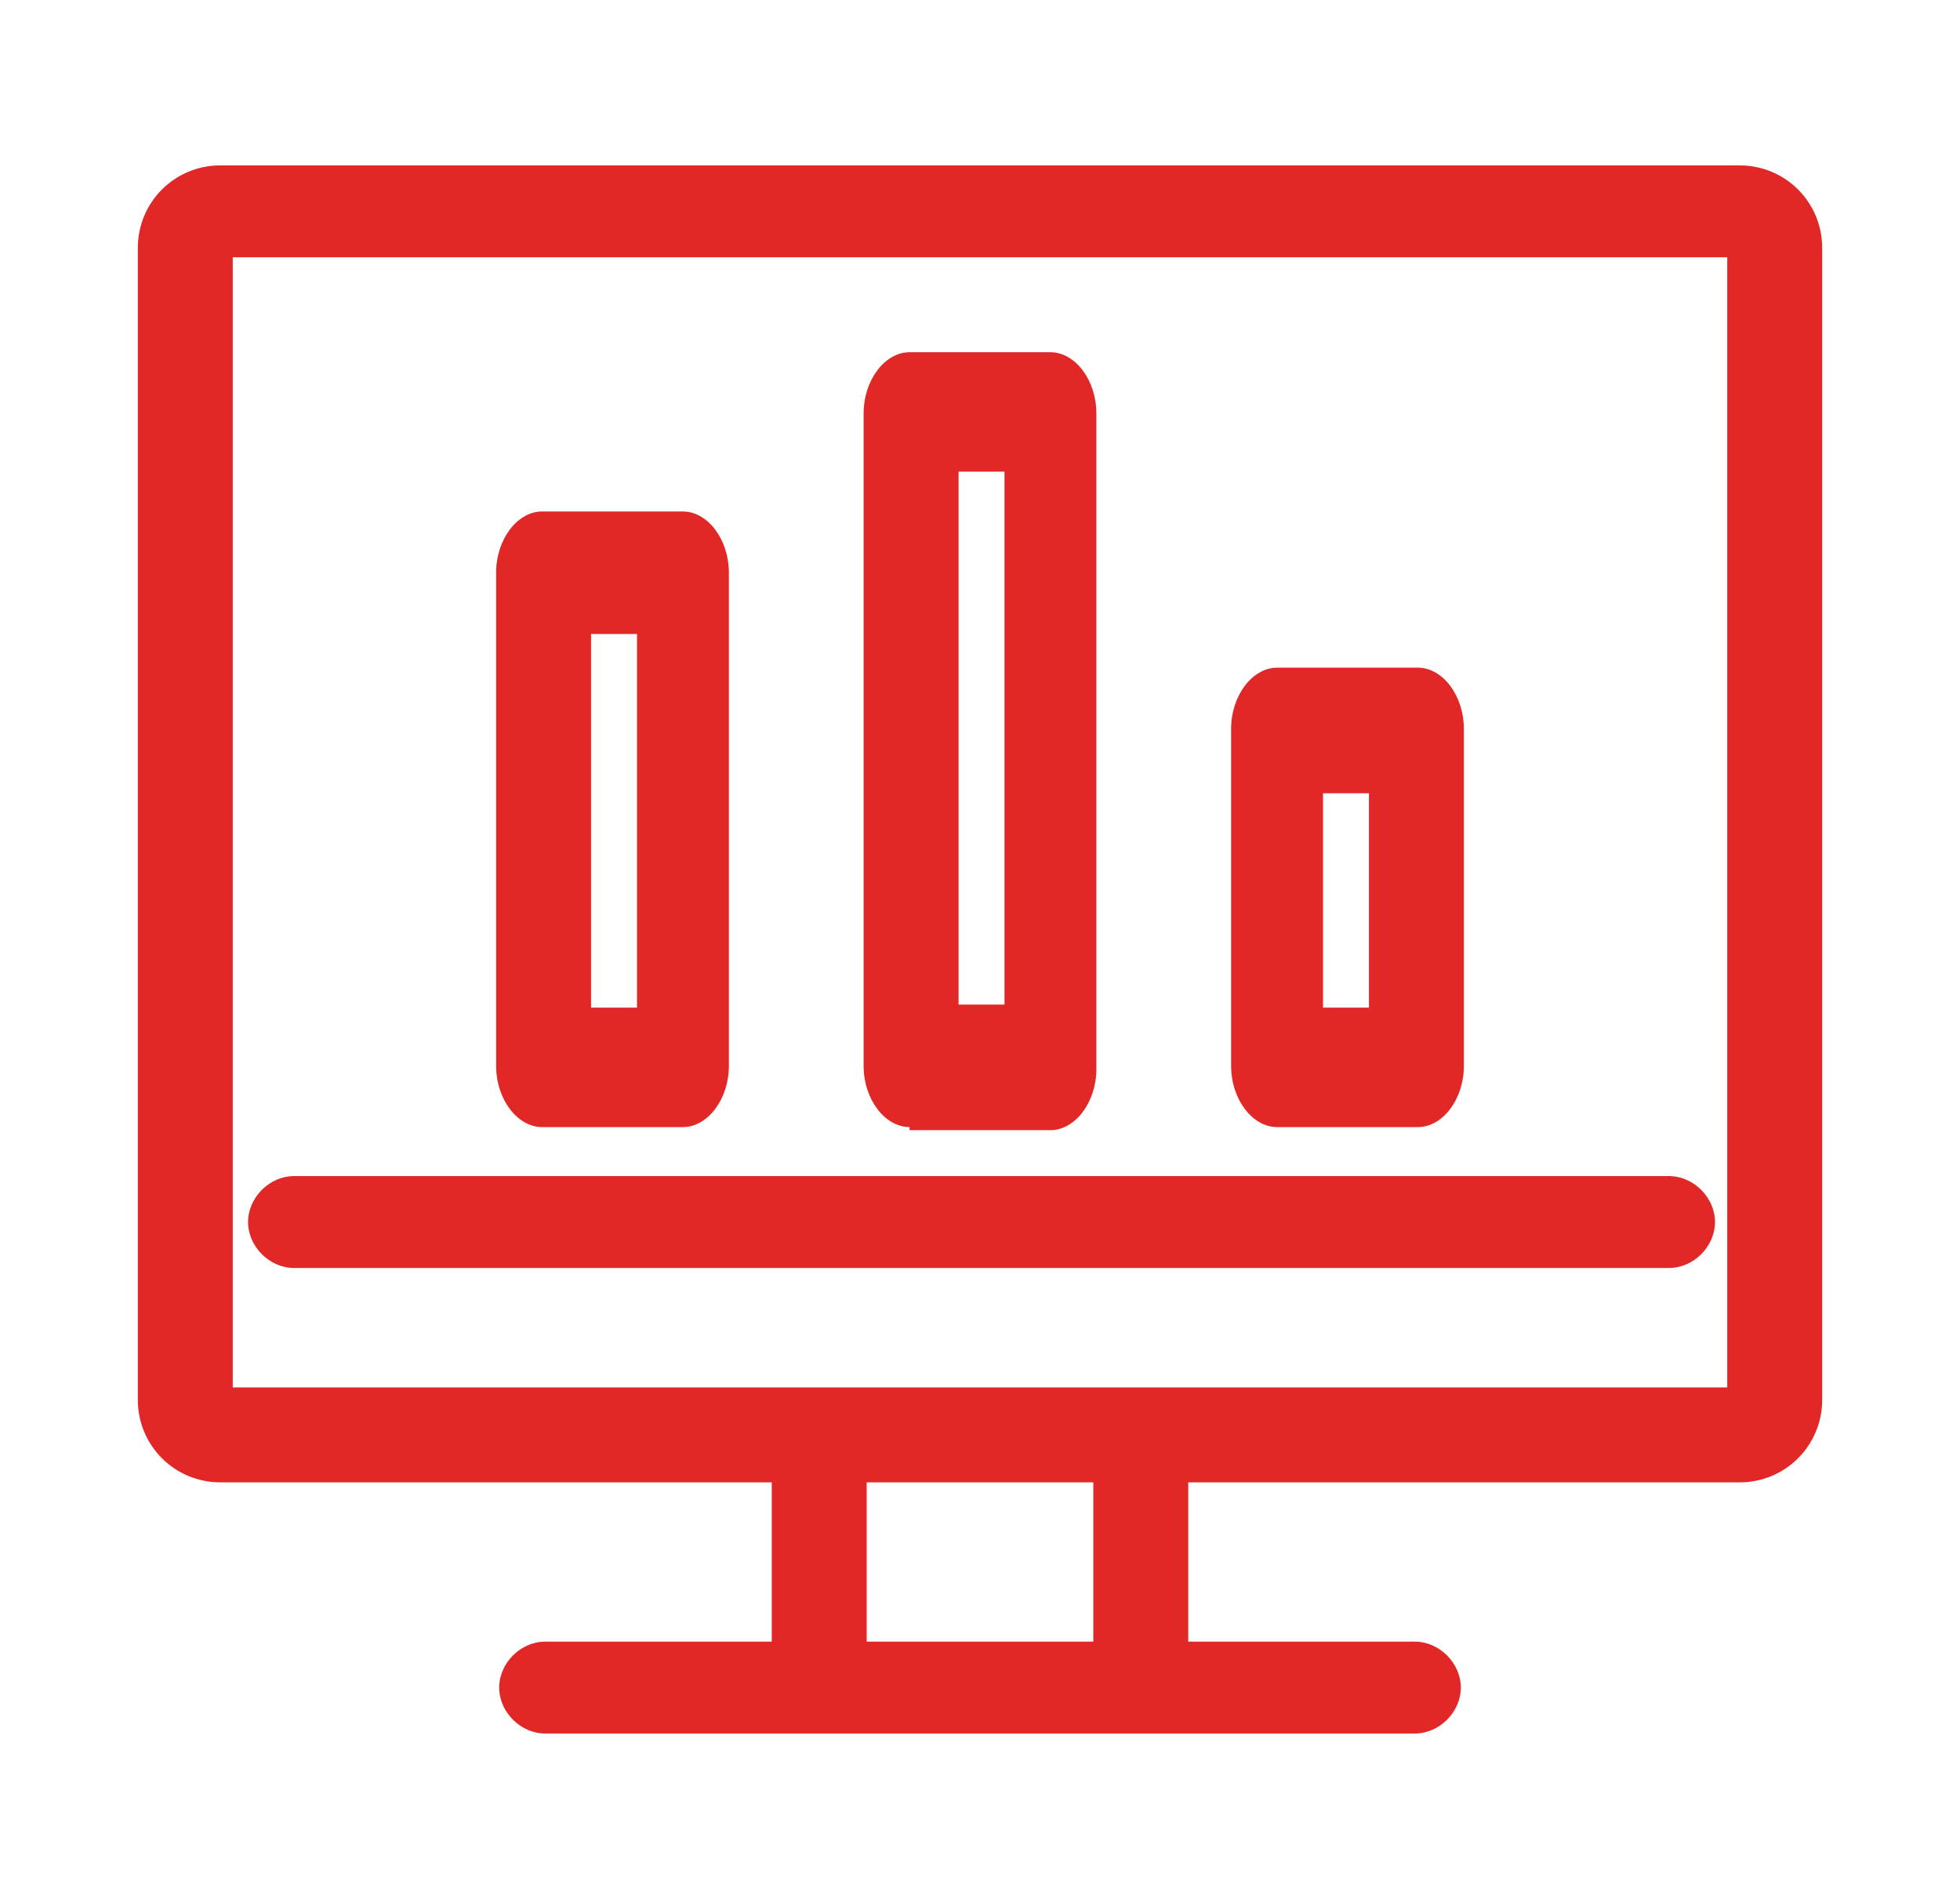
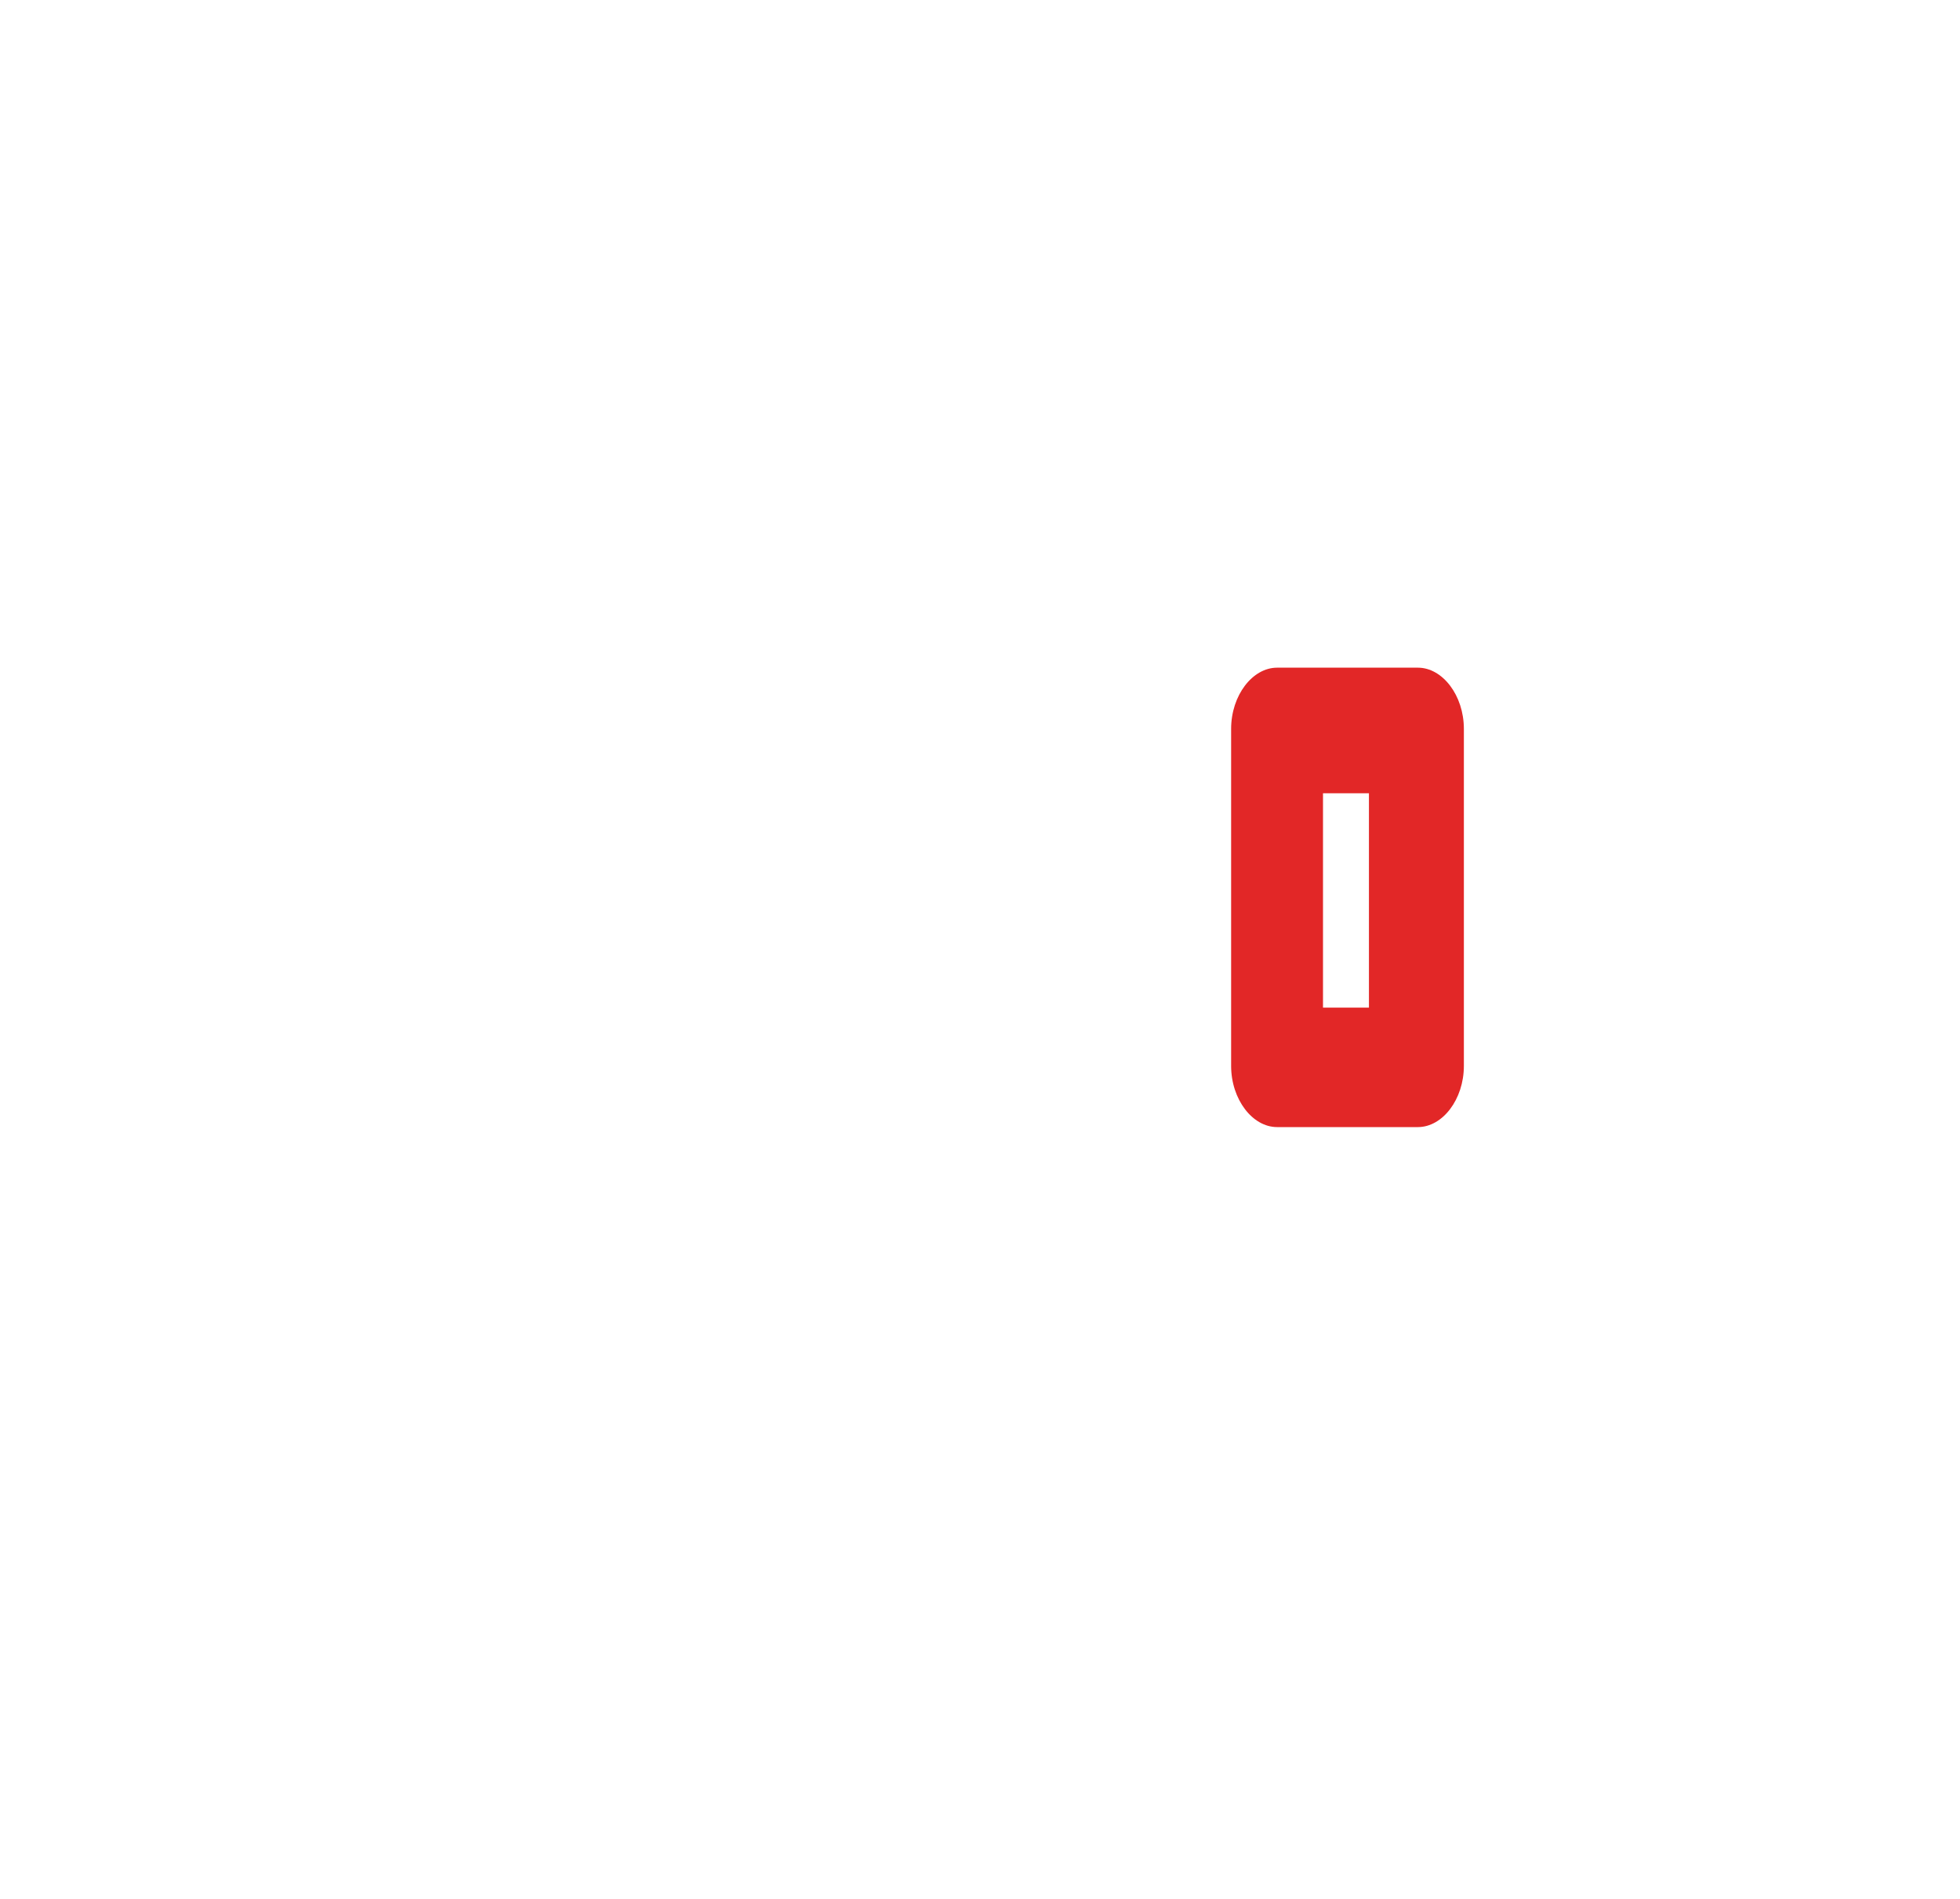
<svg xmlns="http://www.w3.org/2000/svg" version="1.1" id="Layer_1" x="0px" y="0px" viewBox="0 0 64 62" style="enable-background:new 0 0 64 62;" xml:space="preserve">
  <style type="text/css">
	.st0{fill:#E22727;}
</style>
  <g>
    <g>
-       <path class="st0" d="M17.8,56.6c-0.8,0-1.5-0.7-1.5-1.5c0-0.8,0.7-1.5,1.5-1.5h7.4v-5.2h-18c-1.5,0-2.7-1.2-2.7-2.7V8.1    c0-1.5,1.2-2.7,2.7-2.7h49.6c1.5,0,2.7,1.2,2.7,2.7v37.6c0,1.5-1.2,2.7-2.7,2.7h-18v5.2h7.4c0.8,0,1.5,0.7,1.5,1.5    c0,0.8-0.7,1.5-1.5,1.5H17.8z M35.7,53.6v-5.2h-7.4v5.2H35.7z M56.4,45.3V8.4H7.6v36.9H56.4z" />
-     </g>
-     <path class="st0" d="M9.6,41.4c-0.8,0-1.5-0.7-1.5-1.5s0.7-1.5,1.5-1.5h44.9c0.8,0,1.5,0.7,1.5,1.5s-0.7,1.5-1.5,1.5H9.6z" />
+       </g>
    <g>
-       <path class="st0" d="M17.7,36.8c-0.8,0-1.5-0.9-1.5-2V18.7c0-1.1,0.7-2,1.5-2h4.6c0.8,0,1.5,0.9,1.5,2v16.1c0,1.1-0.7,2-1.5,2    H17.7z M20.8,32.9V20.7h-1.5v12.2H20.8z" />
-     </g>
+       </g>
    <g>
-       <path class="st0" d="M29.7,36.8c-0.8,0-1.5-0.9-1.5-2V13.5c0-1.1,0.7-2,1.5-2h4.6c0.8,0,1.5,0.9,1.5,2v21.4c0,1.1-0.7,2-1.5,2    H29.7z M32.8,32.9V15.4h-1.5v17.4H32.8z" />
-     </g>
+       </g>
    <g>
      <path class="st0" d="M41.7,36.8c-0.8,0-1.5-0.9-1.5-2v-11c0-1.1,0.7-2,1.5-2h4.6c0.8,0,1.5,0.9,1.5,2v11c0,1.1-0.7,2-1.5,2H41.7z     M44.7,32.9v-7h-1.5v7H44.7z" />
    </g>
  </g>
</svg>